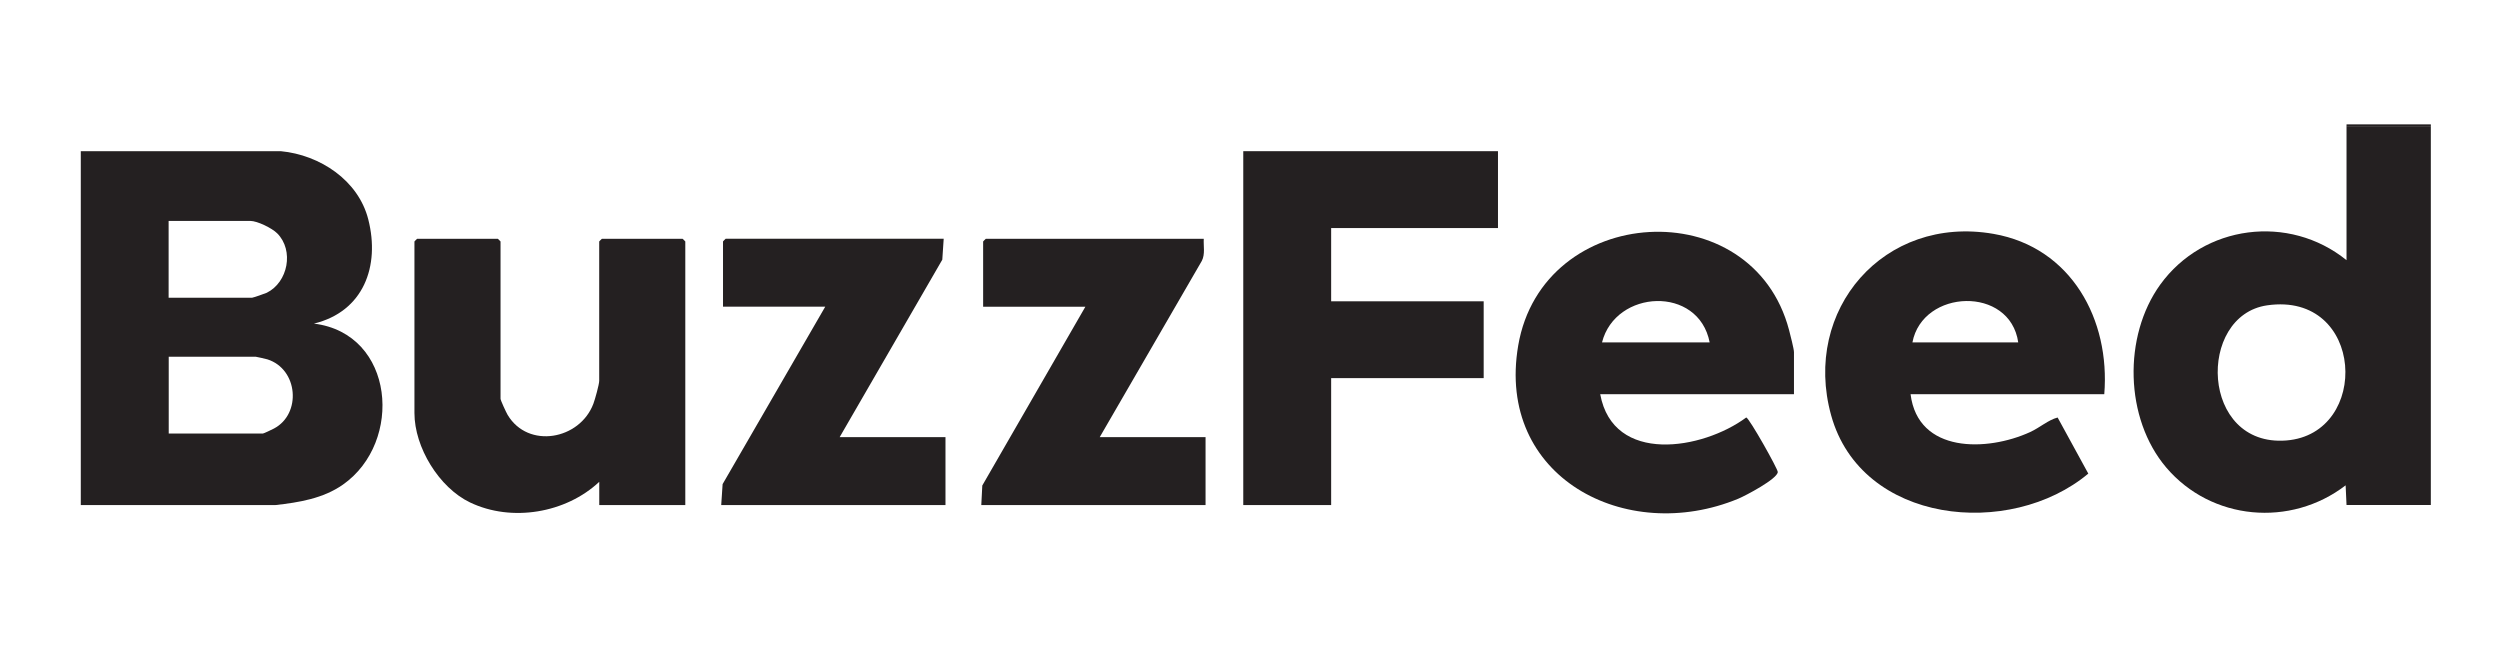
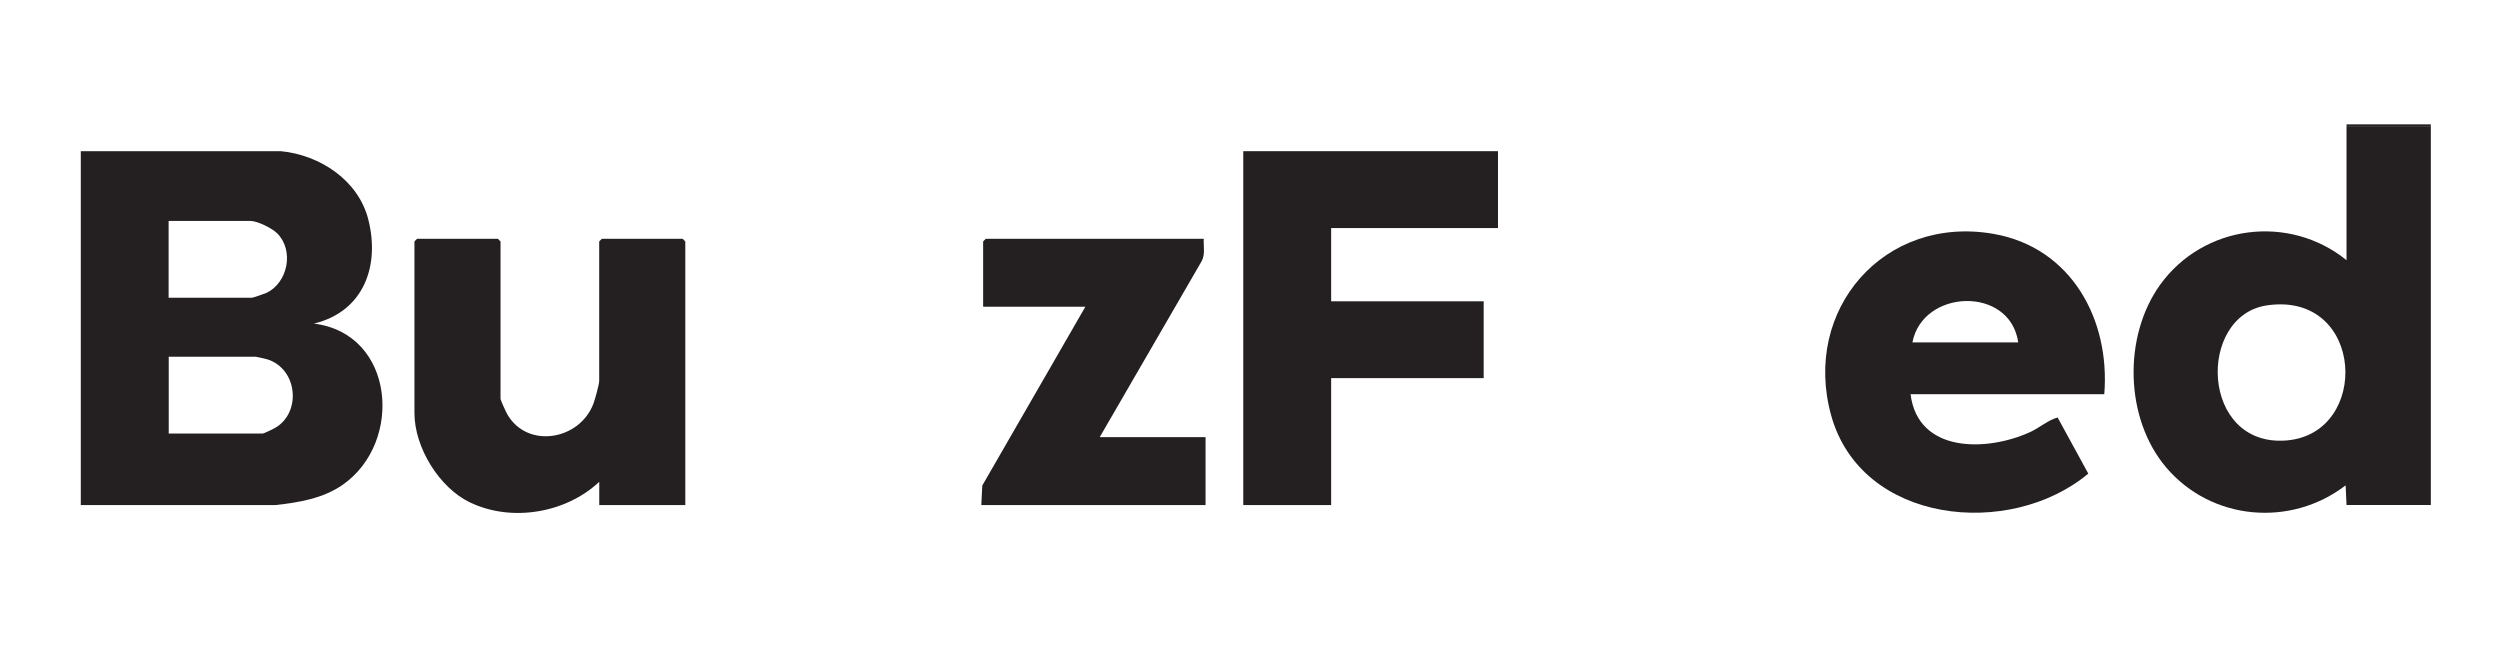
<svg xmlns="http://www.w3.org/2000/svg" id="Layer_1" data-name="Layer 1" viewBox="0 0 447.47 116.88">
  <g>
    <path d="M435.09,22.58v67.81h-15.09s-.16-3.52-.16-3.52c-9.85,7.57-24.03,6.31-32.11-3.19-7.44-8.75-7.75-23.49-1.07-32.74,7.76-10.73,23.05-12.69,33.34-4.37v-23.99h15.09ZM405.8,54.65c-12.63,1.82-11.98,25.38,3.41,24.19,15.16-1.18,14.06-26.7-3.41-24.19Z" fill="#242021" />
    <rect x="420" y="22.26" width="15.09" height=".32" fill="#242021" />
  </g>
  <path d="M376.65,70.56h-34.68c1.31,10.61,13.71,10.3,21.41,6.77,1.74-.8,3.22-2.16,4.91-2.6l5.49,10.04c-14.01,11.72-40.63,9.06-46.03-10.44-5.23-18.91,9.5-35.88,29.06-32.47,13.94,2.43,20.92,15.36,19.83,28.7ZM361.24,61.29c-1.46-10.17-17.12-9.59-18.94,0h18.94Z" fill="#242021" />
-   <path d="M321.1,70.56h-34.68c2.32,12.64,18.33,9.95,26.14,4.16.55.13,5.65,9.2,5.64,9.76-.02,1.22-5.8,4.26-7.06,4.78-20.15,8.35-43.42-3.89-39.4-27.41,4.36-25.53,41.95-27.74,48.49-2.74.2.78.87,3.35.87,3.93v7.52ZM306.01,61.29c-1.98-10.24-16.86-9.51-19.27,0h19.27Z" fill="#242021" />
  <g>
    <path d="M50.26,27.06c7.02.67,13.89,5.22,15.66,12.22,2.13,8.38-.86,16.49-9.73,18.64,14.51,1.8,16.04,21.23,5.18,28.83-3.54,2.48-7.86,3.18-12.07,3.65H14.46V27.06h35.8ZM30.19,53.29h14.93c.16,0,2.32-.74,2.63-.89,3.8-1.88,4.91-7.57,1.87-10.63-.93-.94-3.57-2.23-4.83-2.23h-14.61v13.75ZM30.19,77.6h16.86c.15,0,1.67-.73,1.99-.9,4.96-2.62,4.33-10.63-1.18-12.38-.25-.08-1.99-.47-2.09-.47h-15.57v13.75Z" fill="#242021" />
    <polygon points="268.12 27.06 268.12 40.82 238.26 40.82 238.26 53.93 265.56 53.93 265.56 67.68 238.26 67.68 238.26 90.4 222.53 90.4 222.53 27.06 268.12 27.06" fill="#242021" />
    <path d="M122.67,90.4h-15.41v-4.16c-5.97,5.6-15.67,7.26-23.13,3.69-5.54-2.65-9.95-9.87-9.95-16v-30.71s.45-.48.48-.48h14.45s.48.45.48.48v28.15c0,.28,1.01,2.45,1.27,2.89,3.68,6.15,12.92,4.45,15.35-2,.28-.73,1.04-3.47,1.04-4.09v-24.95s.45-.48.48-.48h14.45s.48.45.48.48v47.18Z" fill="#242021" />
-     <path d="M168.91,42.73l-.25,3.75-18.37,31.76h18.94v12.16h-40.14l.25-3.75,18.37-31.76h-18.3v-11.68s.45-.48.48-.48h39.01Z" fill="#242021" />
    <path d="M215.46,42.73c-.08,1.32.28,2.74-.35,3.97l-18.27,31.54h18.94v12.16h-40.14l.18-3.5,18.45-32h-18.3v-11.68s.45-.48.48-.48h39.01Z" fill="#242021" />
  </g>
</svg>